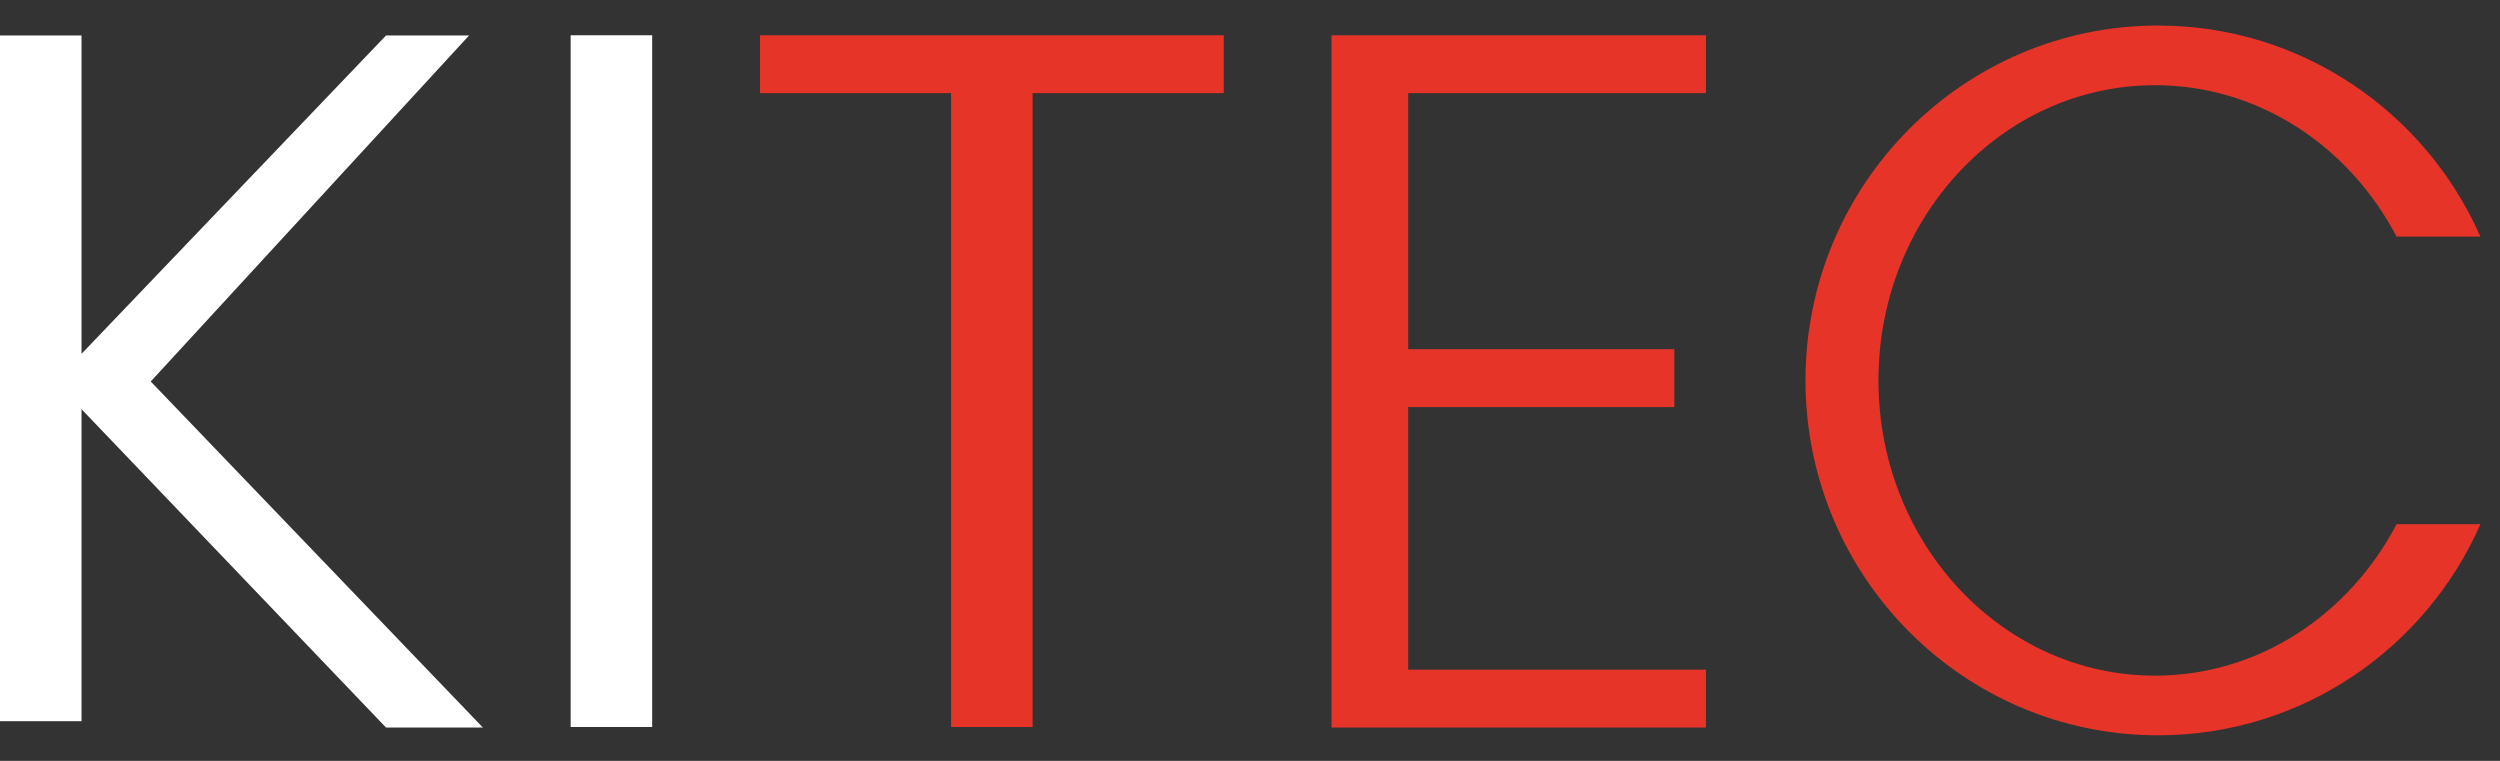
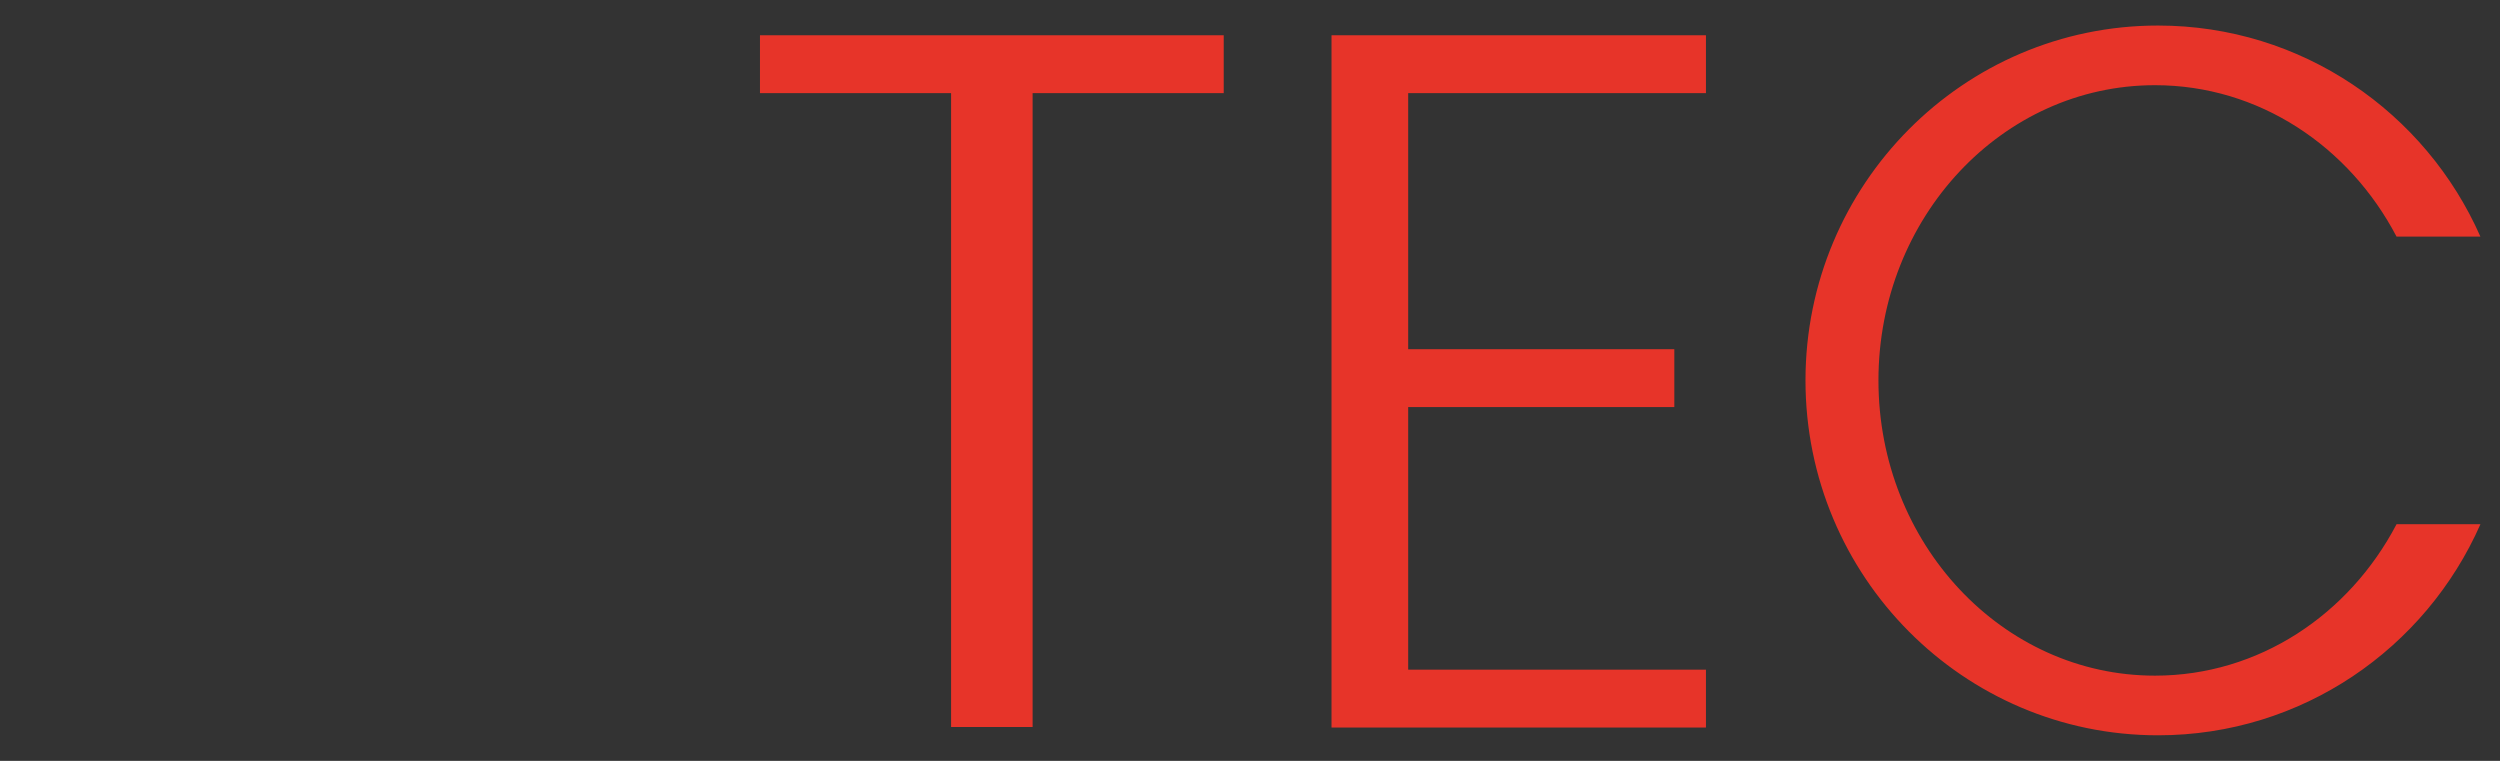
<svg xmlns="http://www.w3.org/2000/svg" width="92" height="28" viewBox="0 0 92 28" fill="none">
  <rect x="0" y="0" width="92" height="28" fill="#333333" stroke="none" />
-   <path fill-rule="evenodd" clip-rule="evenodd" d="M24 1.297H21V26.753H24V1.297ZM0 1.306H3V13.021L14.205 1.306H17.261L5.547 14.039L17.77 26.773H14.205L3 15.058V26.54H0V1.306Z" fill="white" />
  <path fill-rule="evenodd" clip-rule="evenodd" d="M79.415 27.059C84.709 27.059 89.263 23.867 91.28 19.291H88.193C86.453 22.616 83.124 24.864 79.303 24.864C73.683 24.864 69.127 20 69.127 14C69.127 7.999 73.683 3.135 79.303 3.135C83.124 3.135 86.453 5.383 88.193 8.708H91.279C89.262 4.132 84.709 0.94 79.415 0.94C72.251 0.94 66.442 6.787 66.442 14C66.442 21.212 72.251 27.059 79.415 27.059ZM27.967 1.297V3.428L35 3.428V26.754H38V3.428L45.033 3.428V1.297L27.967 1.297ZM49 26.754V24.643V14.98V12.85V3.428V1.54V1.297L62.779 1.297V3.428L51.821 3.428V12.85H61.615V14.98L51.821 14.98V24.643H62.779V26.773H49V26.754Z" fill="#E73429" />
</svg>